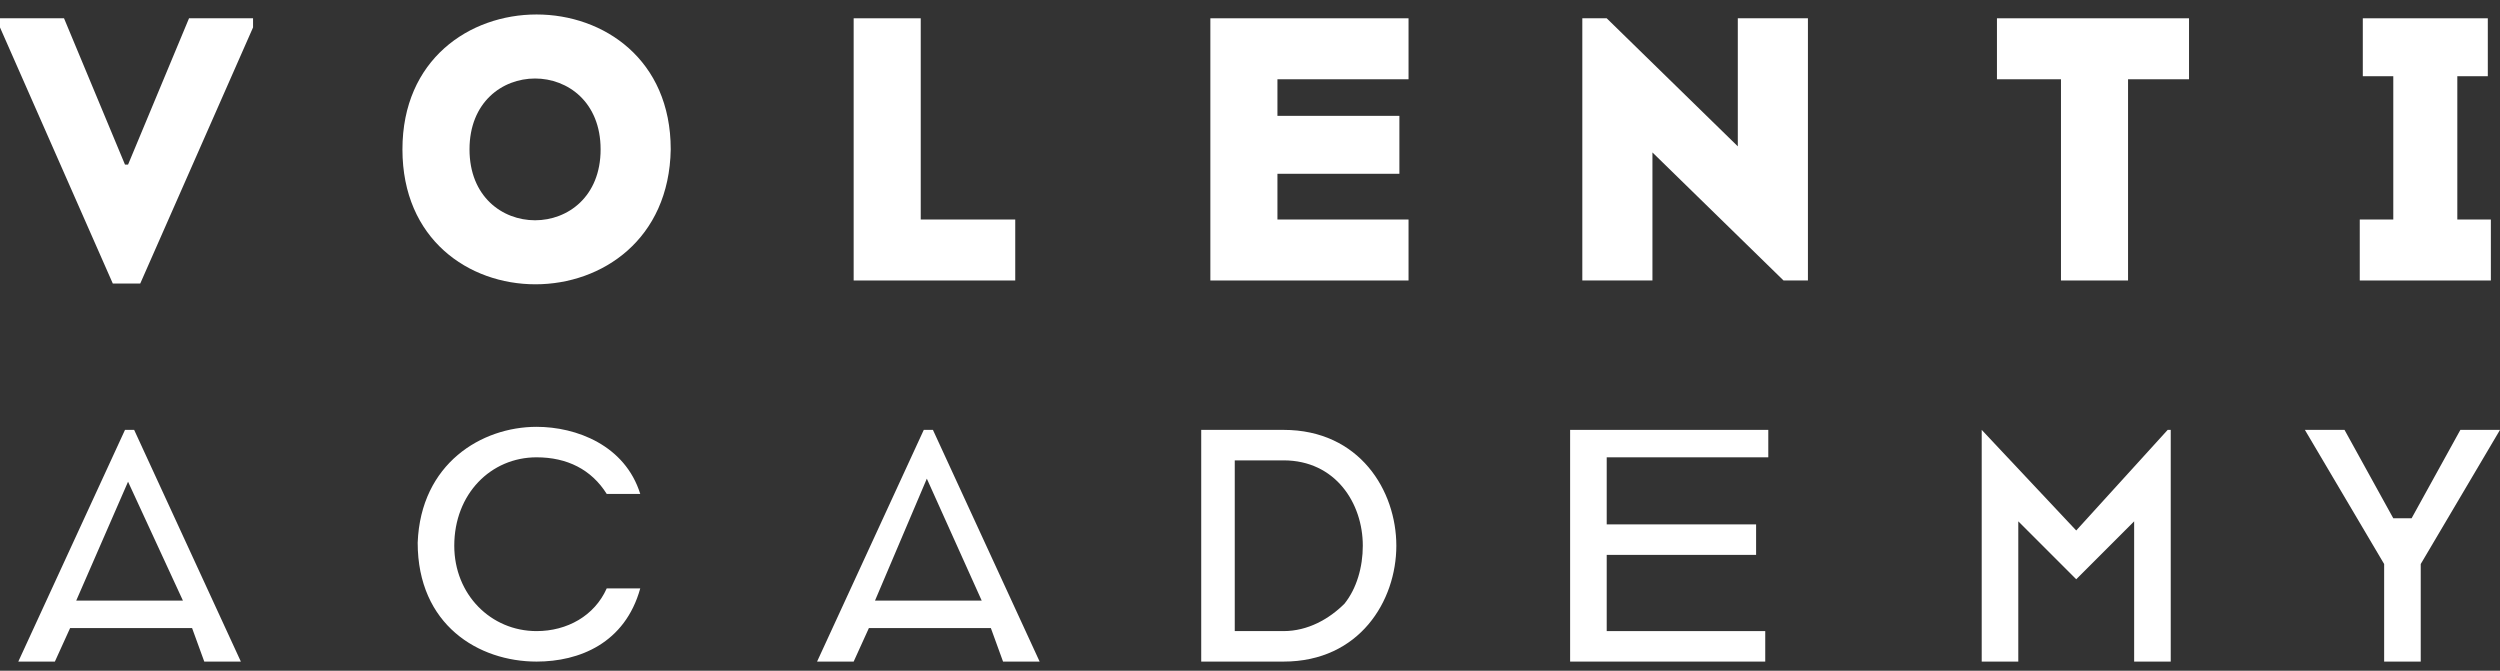
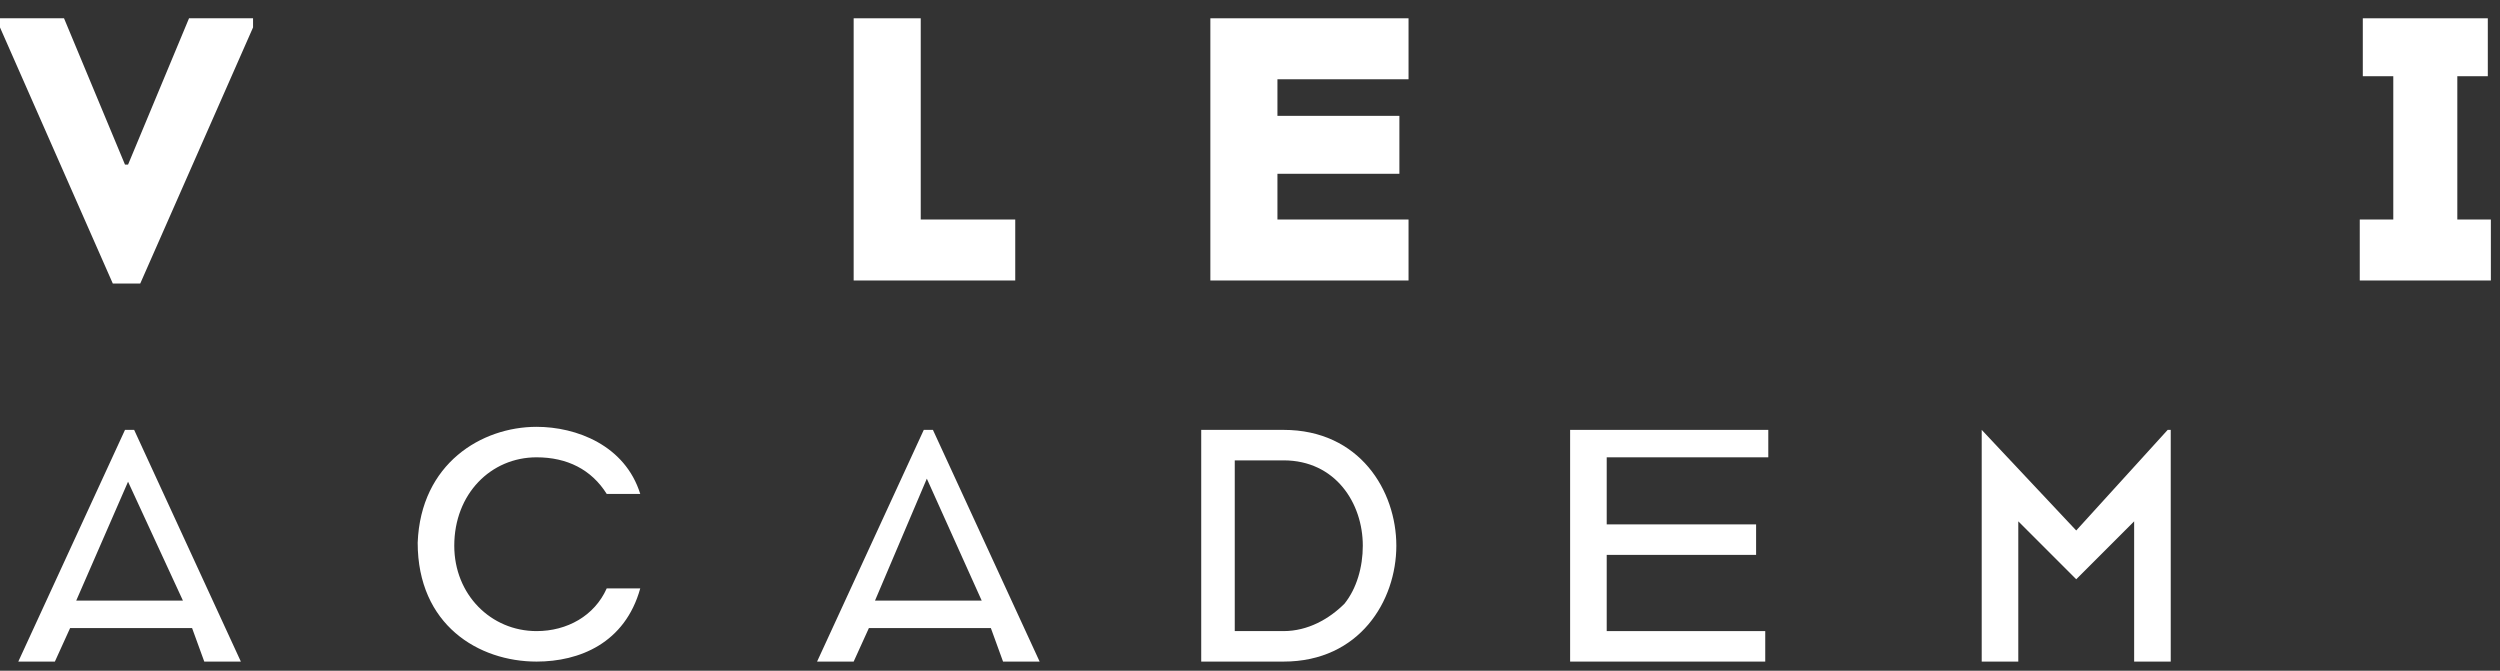
<svg xmlns="http://www.w3.org/2000/svg" width="82px" height="22px" viewBox="0 0 82 22" version="1.1">
  <rect x="0" y="0" width="82" height="22" fill="#333333" stroke="none" />
  <title>volenti-logo</title>
  <g id="Page-1" stroke="none" stroke-width="1" fill="none" fill-rule="evenodd">
    <g id="volenti-logo" transform="translate(0, 0.475)" fill="#FFFFFF" fill-rule="nonzero">
      <polygon id="Path" points="4.1 4.925 4.2 4.925 6.2 0.125 8.3 0.125 8.3 0.425 4.6 8.825 3.7 8.825 0 0.425 0 0.125 2.1 0.125" />
-       <path d="M19.7,4.425 C19.7,1.325 15.4,1.325 15.4,4.425 C15.4,7.525 19.7,7.525 19.7,4.425 M13.2,4.425 C13.2,-1.475 22,-1.475 22,4.425 C21.9,10.325 13.2,10.325 13.2,4.425" id="Shape" />
      <polygon id="Path" points="30.2 6.725 33.3 6.725 33.3 8.725 28 8.725 28 0.125 30.2 0.125" />
      <polygon id="Path" points="46.2 2.125 41.9 2.125 41.9 3.325 45.9 3.325 45.9 5.225 41.9 5.225 41.9 6.725 46.2 6.725 46.2 8.725 39.7 8.725 39.7 0.125 46.2 0.125" />
-       <polygon id="Path" points="54.2 4.525 54.2 8.725 51.9 8.725 51.9 0.125 52.7 0.125 57 4.325 57 0.125 59.3 0.125 59.3 8.725 58.5 8.725" />
-       <polygon id="Path" points="65.5 2.125 65.5 0.125 71.8 0.125 71.8 2.125 69.8 2.125 69.8 8.725 67.6 8.725 67.6 2.125" />
      <polygon id="Path" points="81.7 6.725 81.7 8.725 77.4 8.725 77.4 6.725 78.5 6.725 78.5 2.025 77.5 2.025 77.5 0.125 81.6 0.125 81.6 2.025 80.6 2.025 80.6 6.725" />
      <path d="M6,19.225 L2.5,19.225 L4.2,15.325 L6,19.225 Z M6.7,21.225 L7.9,21.225 L4.4,13.625 L4.1,13.625 L0.6,21.225 L1.8,21.225 L2.3,20.125 L6.3,20.125 L6.7,21.225 Z" id="Shape" />
      <path d="M17.6,21.225 C19,21.225 20.5,20.625 21,18.825 L19.9,18.825 C19.5,19.725 18.6,20.225 17.6,20.225 C16.1,20.225 14.9,19.025 14.9,17.425 C14.9,15.725 16.1,14.525 17.6,14.525 C18.6,14.525 19.4,14.925 19.9,15.725 L21,15.725 C20.5,14.125 18.9,13.525 17.6,13.525 C15.8,13.525 13.8,14.725 13.7,17.325 C13.7,20.025 15.7,21.225 17.6,21.225" id="Path" />
      <path d="M32.2,19.225 L28.7,19.225 L30.4,15.225 L32.2,19.225 Z M32.9,21.225 L34.1,21.225 L30.6,13.625 L30.3,13.625 L26.8,21.225 L28,21.225 L28.5,20.125 L32.5,20.125 L32.9,21.225 Z" id="Shape" />
      <path d="M42.1,20.225 L40.5,20.225 L40.5,14.625 L42.1,14.625 C43.8,14.625 44.7,16.025 44.7,17.425 C44.7,18.125 44.5,18.825 44.1,19.325 C43.6,19.825 42.9,20.225 42.1,20.225 M39.4,21.225 L42.1,21.225 C44.6,21.225 45.8,19.225 45.8,17.425 C45.8,15.625 44.6,13.625 42.1,13.625 L39.4,13.625 L39.4,21.225 Z" id="Shape" />
      <polygon id="Path" points="51.5 21.225 57.9 21.225 57.9 20.225 52.7 20.225 52.7 17.725 57.6 17.725 57.6 16.725 52.7 16.725 52.7 14.525 58 14.525 58 13.625 51.5 13.625" />
      <polygon id="Path" points="70 21.225 71.2 21.225 71.2 13.625 71.1 13.625 68.1 16.925 65 13.625 65 13.625 65 21.225 66.2 21.225 66.2 16.625 68.1 18.525 70 16.625" />
-       <polygon id="Path" points="80.7 13.625 79.1 16.525 78.5 16.525 76.9 13.625 75.6 13.625 78.2 18.025 78.2 21.225 79.4 21.225 79.4 18.025 82 13.625" />
    </g>
  </g>
</svg>